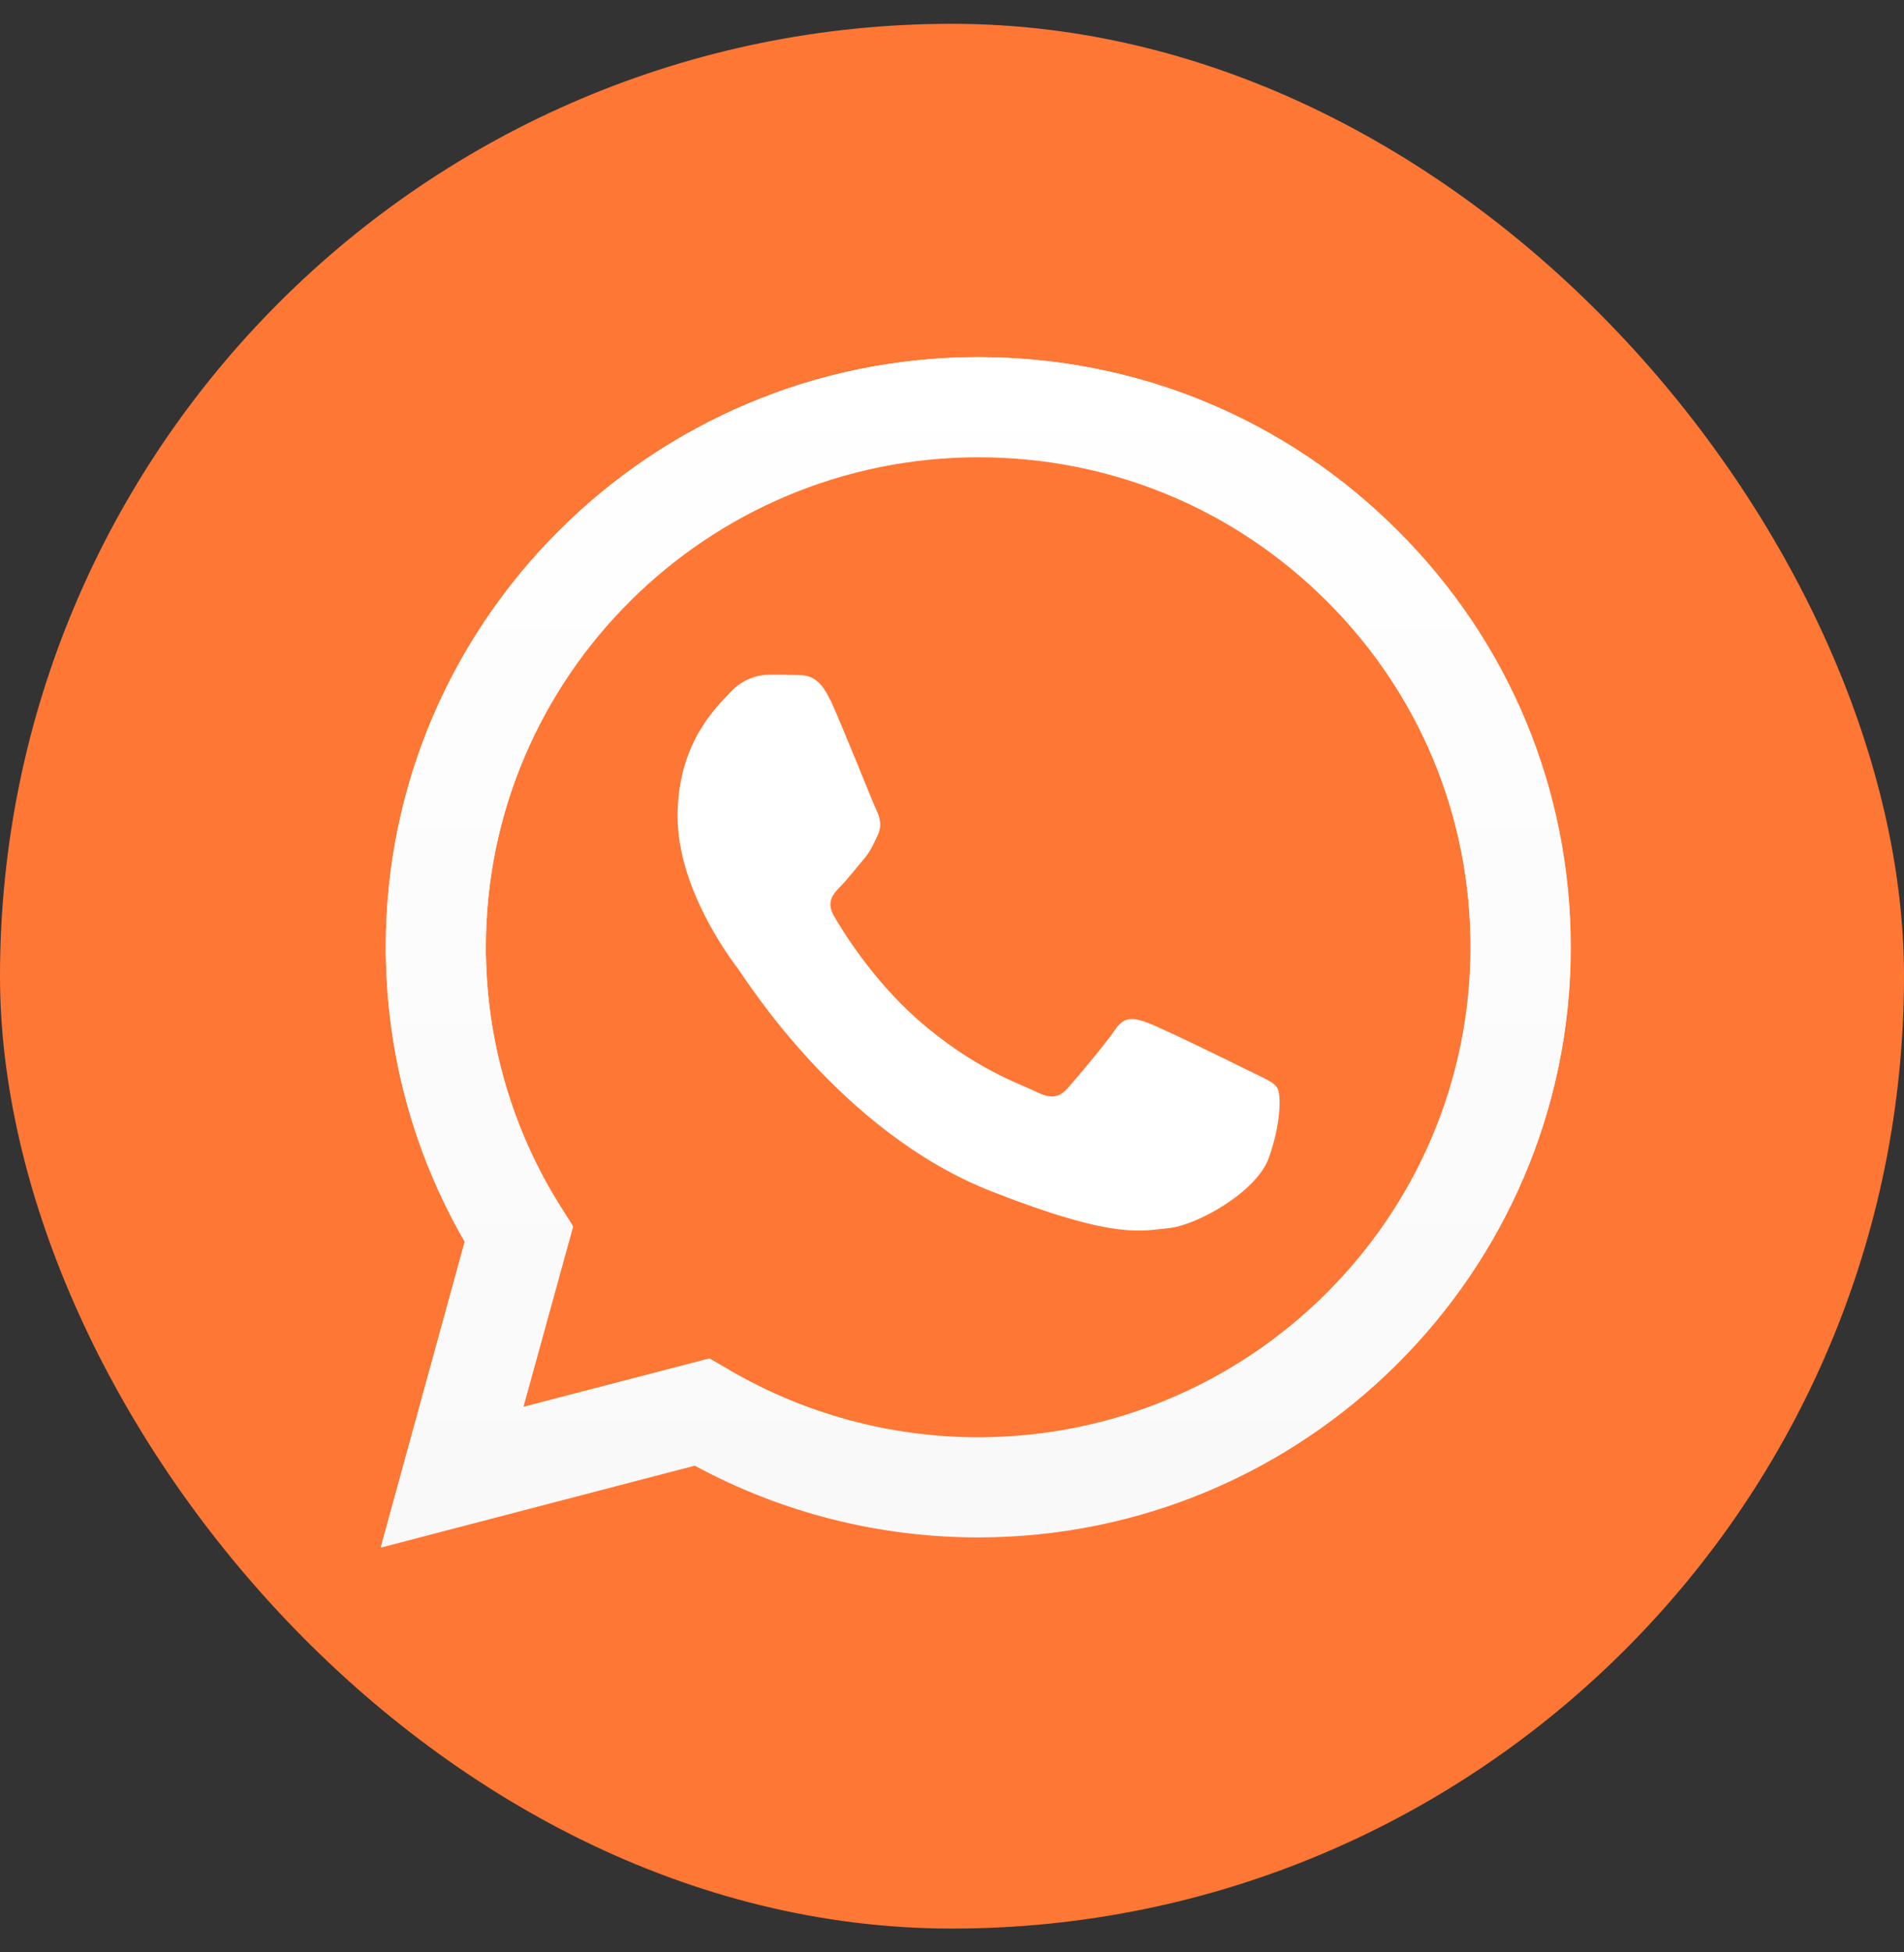
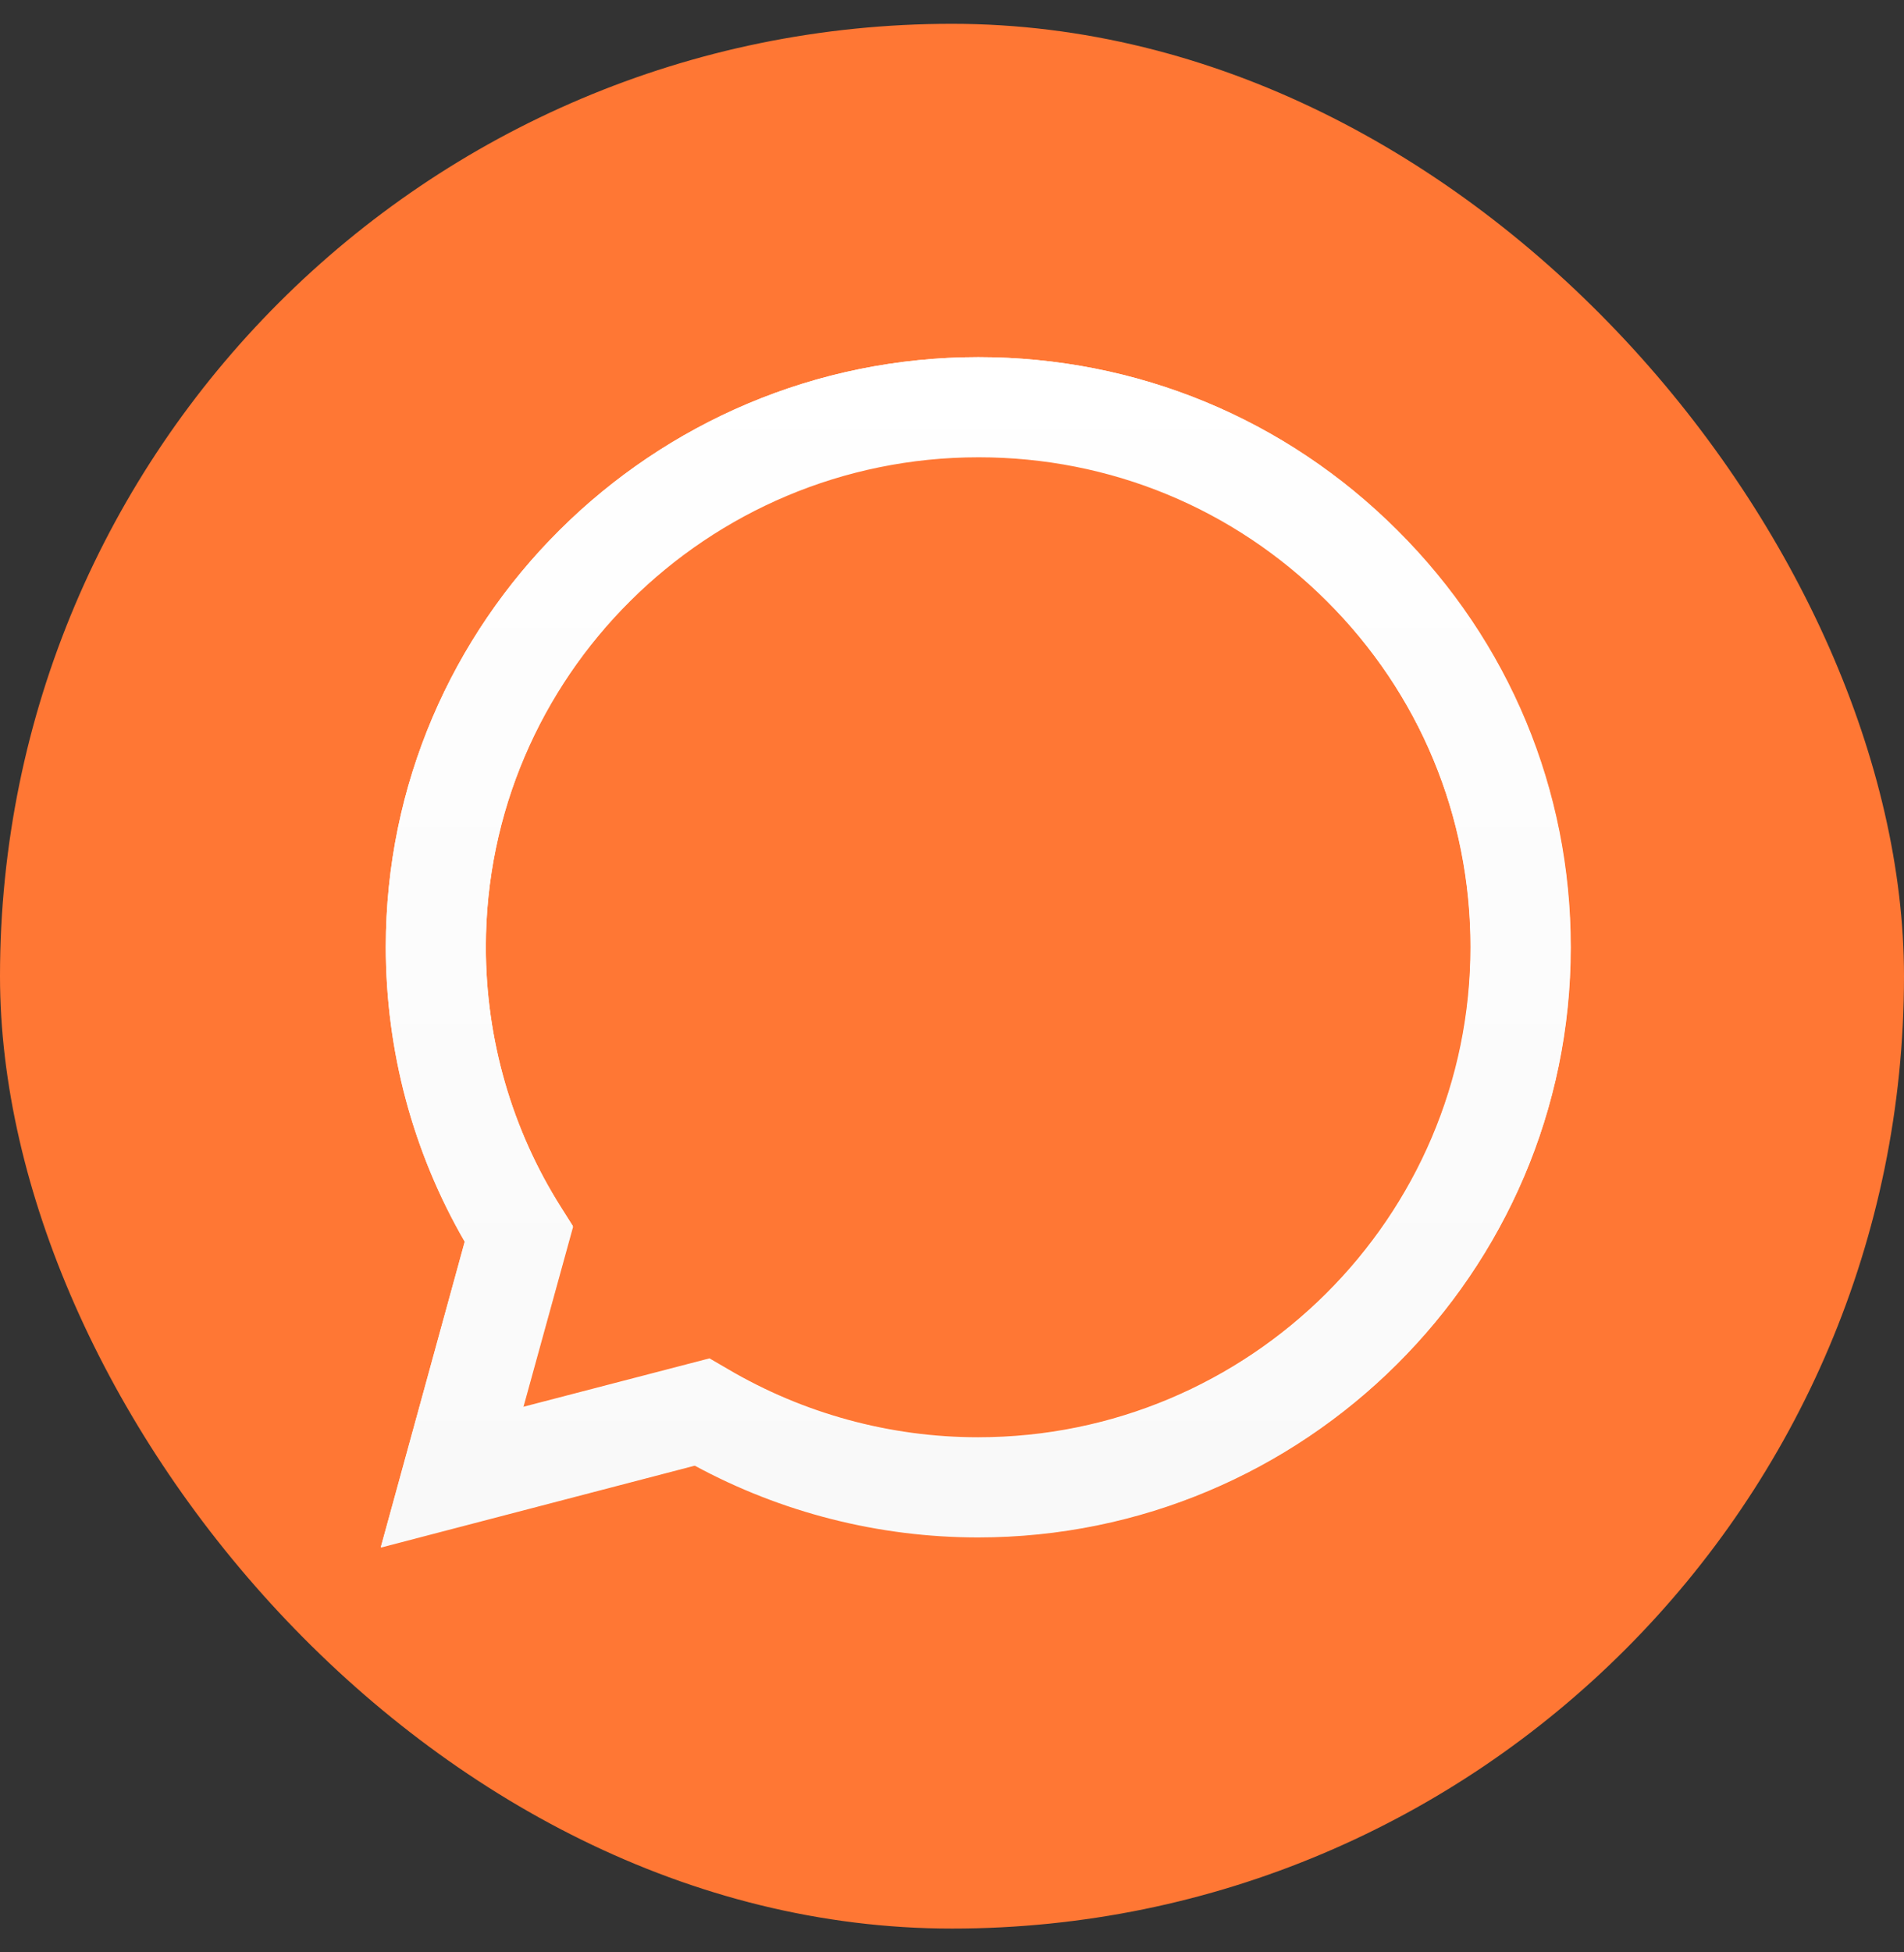
<svg xmlns="http://www.w3.org/2000/svg" width="40" height="41" viewBox="0 0 40 41" fill="none">
  <rect x="0" y="0" width="40" height="41" fill="#333333" stroke="none" />
  <rect y="0.5" width="40" height="40" rx="20" fill="#FF7734" />
  <path d="M14.905 28.526L15.283 28.746C16.873 29.684 18.695 30.183 20.547 30.183C26.252 30.183 30.892 25.565 30.892 19.887C30.892 17.135 29.815 14.551 27.865 12.604C25.909 10.658 23.312 9.586 20.552 9.586C14.853 9.592 10.207 14.209 10.207 19.881C10.207 21.828 10.754 23.723 11.79 25.356L12.035 25.744L10.987 29.545L14.905 28.526ZM8 32.488L9.764 26.069C8.675 24.198 8.105 22.066 8.105 19.881C8.105 13.056 13.694 7.5 20.552 7.5C23.883 7.5 27.009 8.792 29.355 11.133C31.707 13.473 33 16.585 33 19.893C33 26.718 27.411 32.274 20.552 32.274C18.468 32.274 16.424 31.753 14.602 30.768L8 32.488Z" fill="white" />
  <path d="M8.105 19.887C8.105 22.071 8.675 24.198 9.764 26.081L8 32.5L14.596 30.779C16.413 31.764 18.462 32.286 20.547 32.286C27.405 32.286 32.994 26.729 32.994 19.904C32.994 16.596 31.702 13.485 29.35 11.144C27.009 8.792 23.883 7.5 20.552 7.5C13.694 7.5 8.105 13.056 8.105 19.887ZM12.035 25.756L11.79 25.368C10.754 23.728 10.207 21.834 10.207 19.893C10.207 14.215 14.853 9.603 20.558 9.603C23.324 9.603 25.92 10.675 27.871 12.622C29.827 14.568 30.898 17.152 30.898 19.904C30.898 25.582 26.252 30.2 20.552 30.2C18.695 30.2 16.873 29.702 15.289 28.763L14.911 28.543L10.992 29.563L12.04 25.762L12.035 25.756Z" fill="url(#paint0_linear_101_392)" />
-   <path fill-rule="evenodd" clip-rule="evenodd" d="M17.443 14.707C17.21 14.192 16.966 14.18 16.745 14.174C16.564 14.169 16.355 14.169 16.151 14.169C15.947 14.169 15.604 14.244 15.324 14.557C15.039 14.864 14.235 15.617 14.235 17.141C14.235 18.665 15.348 20.136 15.505 20.345C15.662 20.553 17.659 23.775 20.82 25.015C23.446 26.046 23.982 25.843 24.552 25.791C25.123 25.739 26.392 25.044 26.654 24.319C26.916 23.595 26.916 22.975 26.834 22.848C26.759 22.72 26.549 22.639 26.241 22.488C25.932 22.332 24.401 21.585 24.116 21.48C23.83 21.376 23.621 21.324 23.417 21.637C23.207 21.944 22.613 22.645 22.433 22.848C22.252 23.056 22.072 23.079 21.758 22.923C21.449 22.767 20.442 22.442 19.254 21.388C18.328 20.565 17.705 19.557 17.525 19.244C17.344 18.937 17.508 18.769 17.659 18.612C17.799 18.473 17.967 18.253 18.125 18.068C18.282 17.888 18.334 17.761 18.433 17.552C18.538 17.344 18.486 17.164 18.41 17.008C18.334 16.851 17.729 15.322 17.449 14.707" fill="white" />
  <defs>
    <linearGradient id="paint0_linear_101_392" x1="22.141" y1="31.929" x2="22.141" y2="6.94" gradientUnits="userSpaceOnUse">
      <stop stop-color="#F9F9F9" />
      <stop offset="1" stop-color="white" />
    </linearGradient>
  </defs>
</svg>